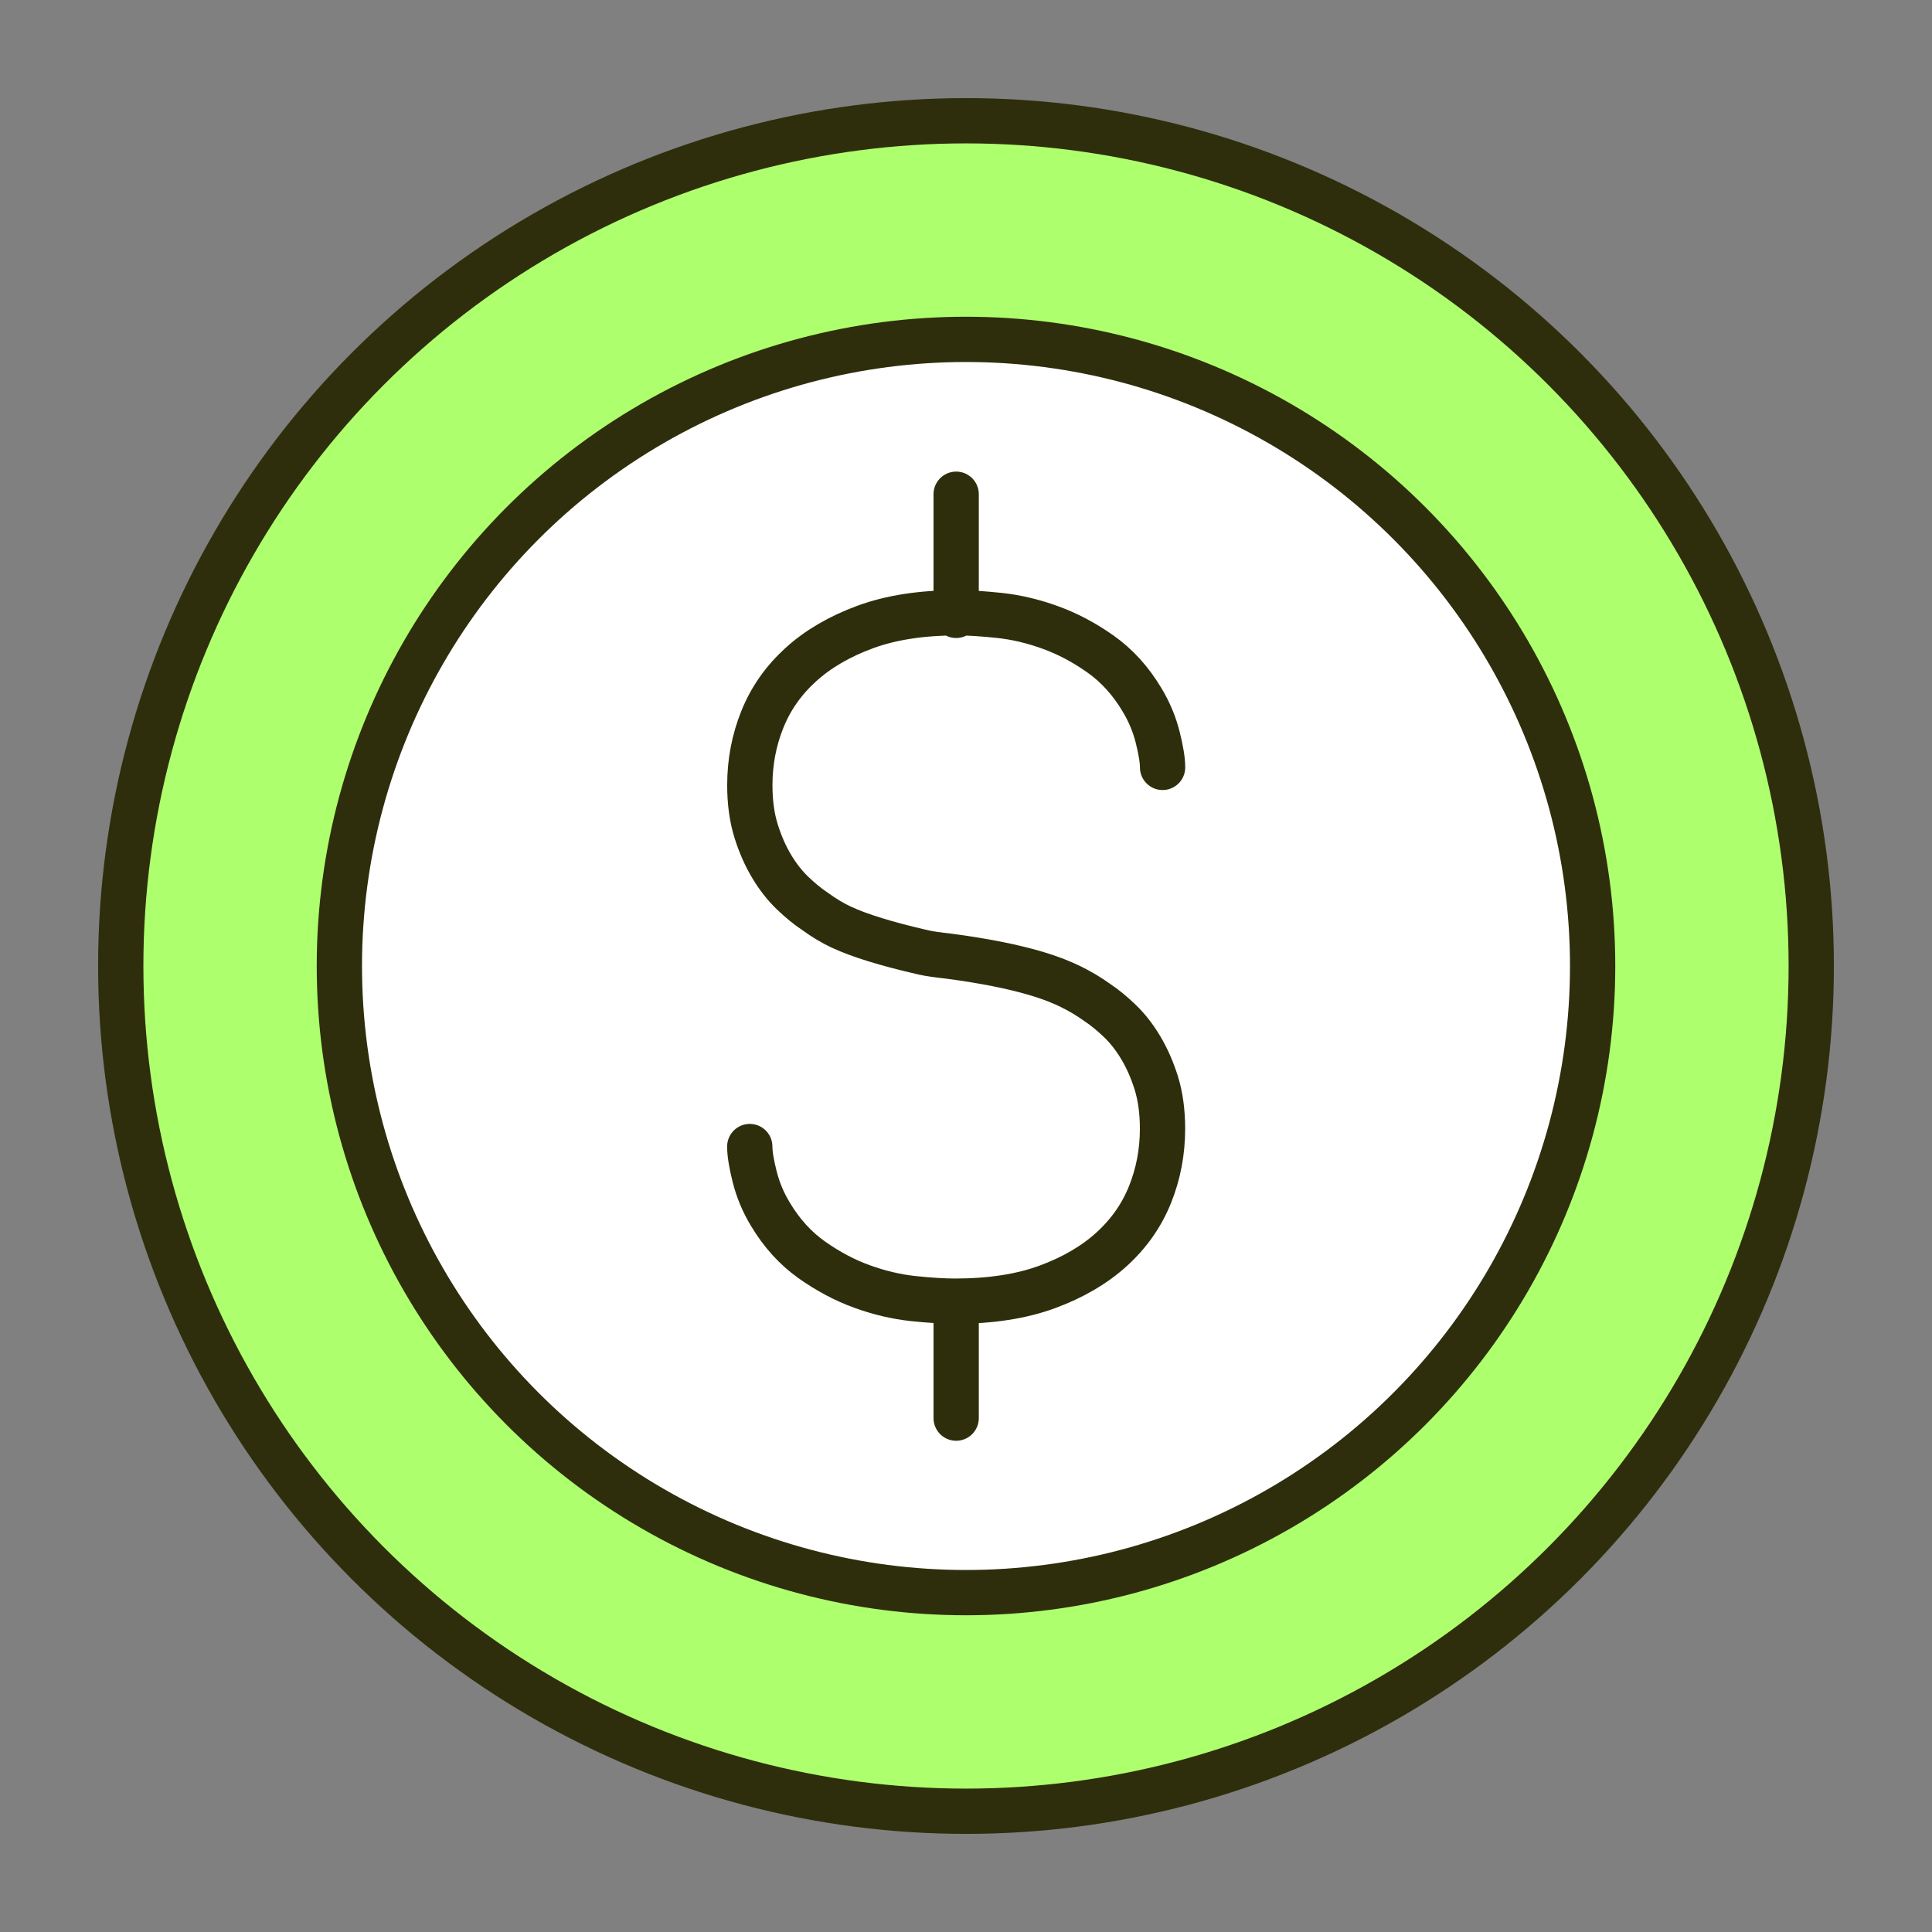
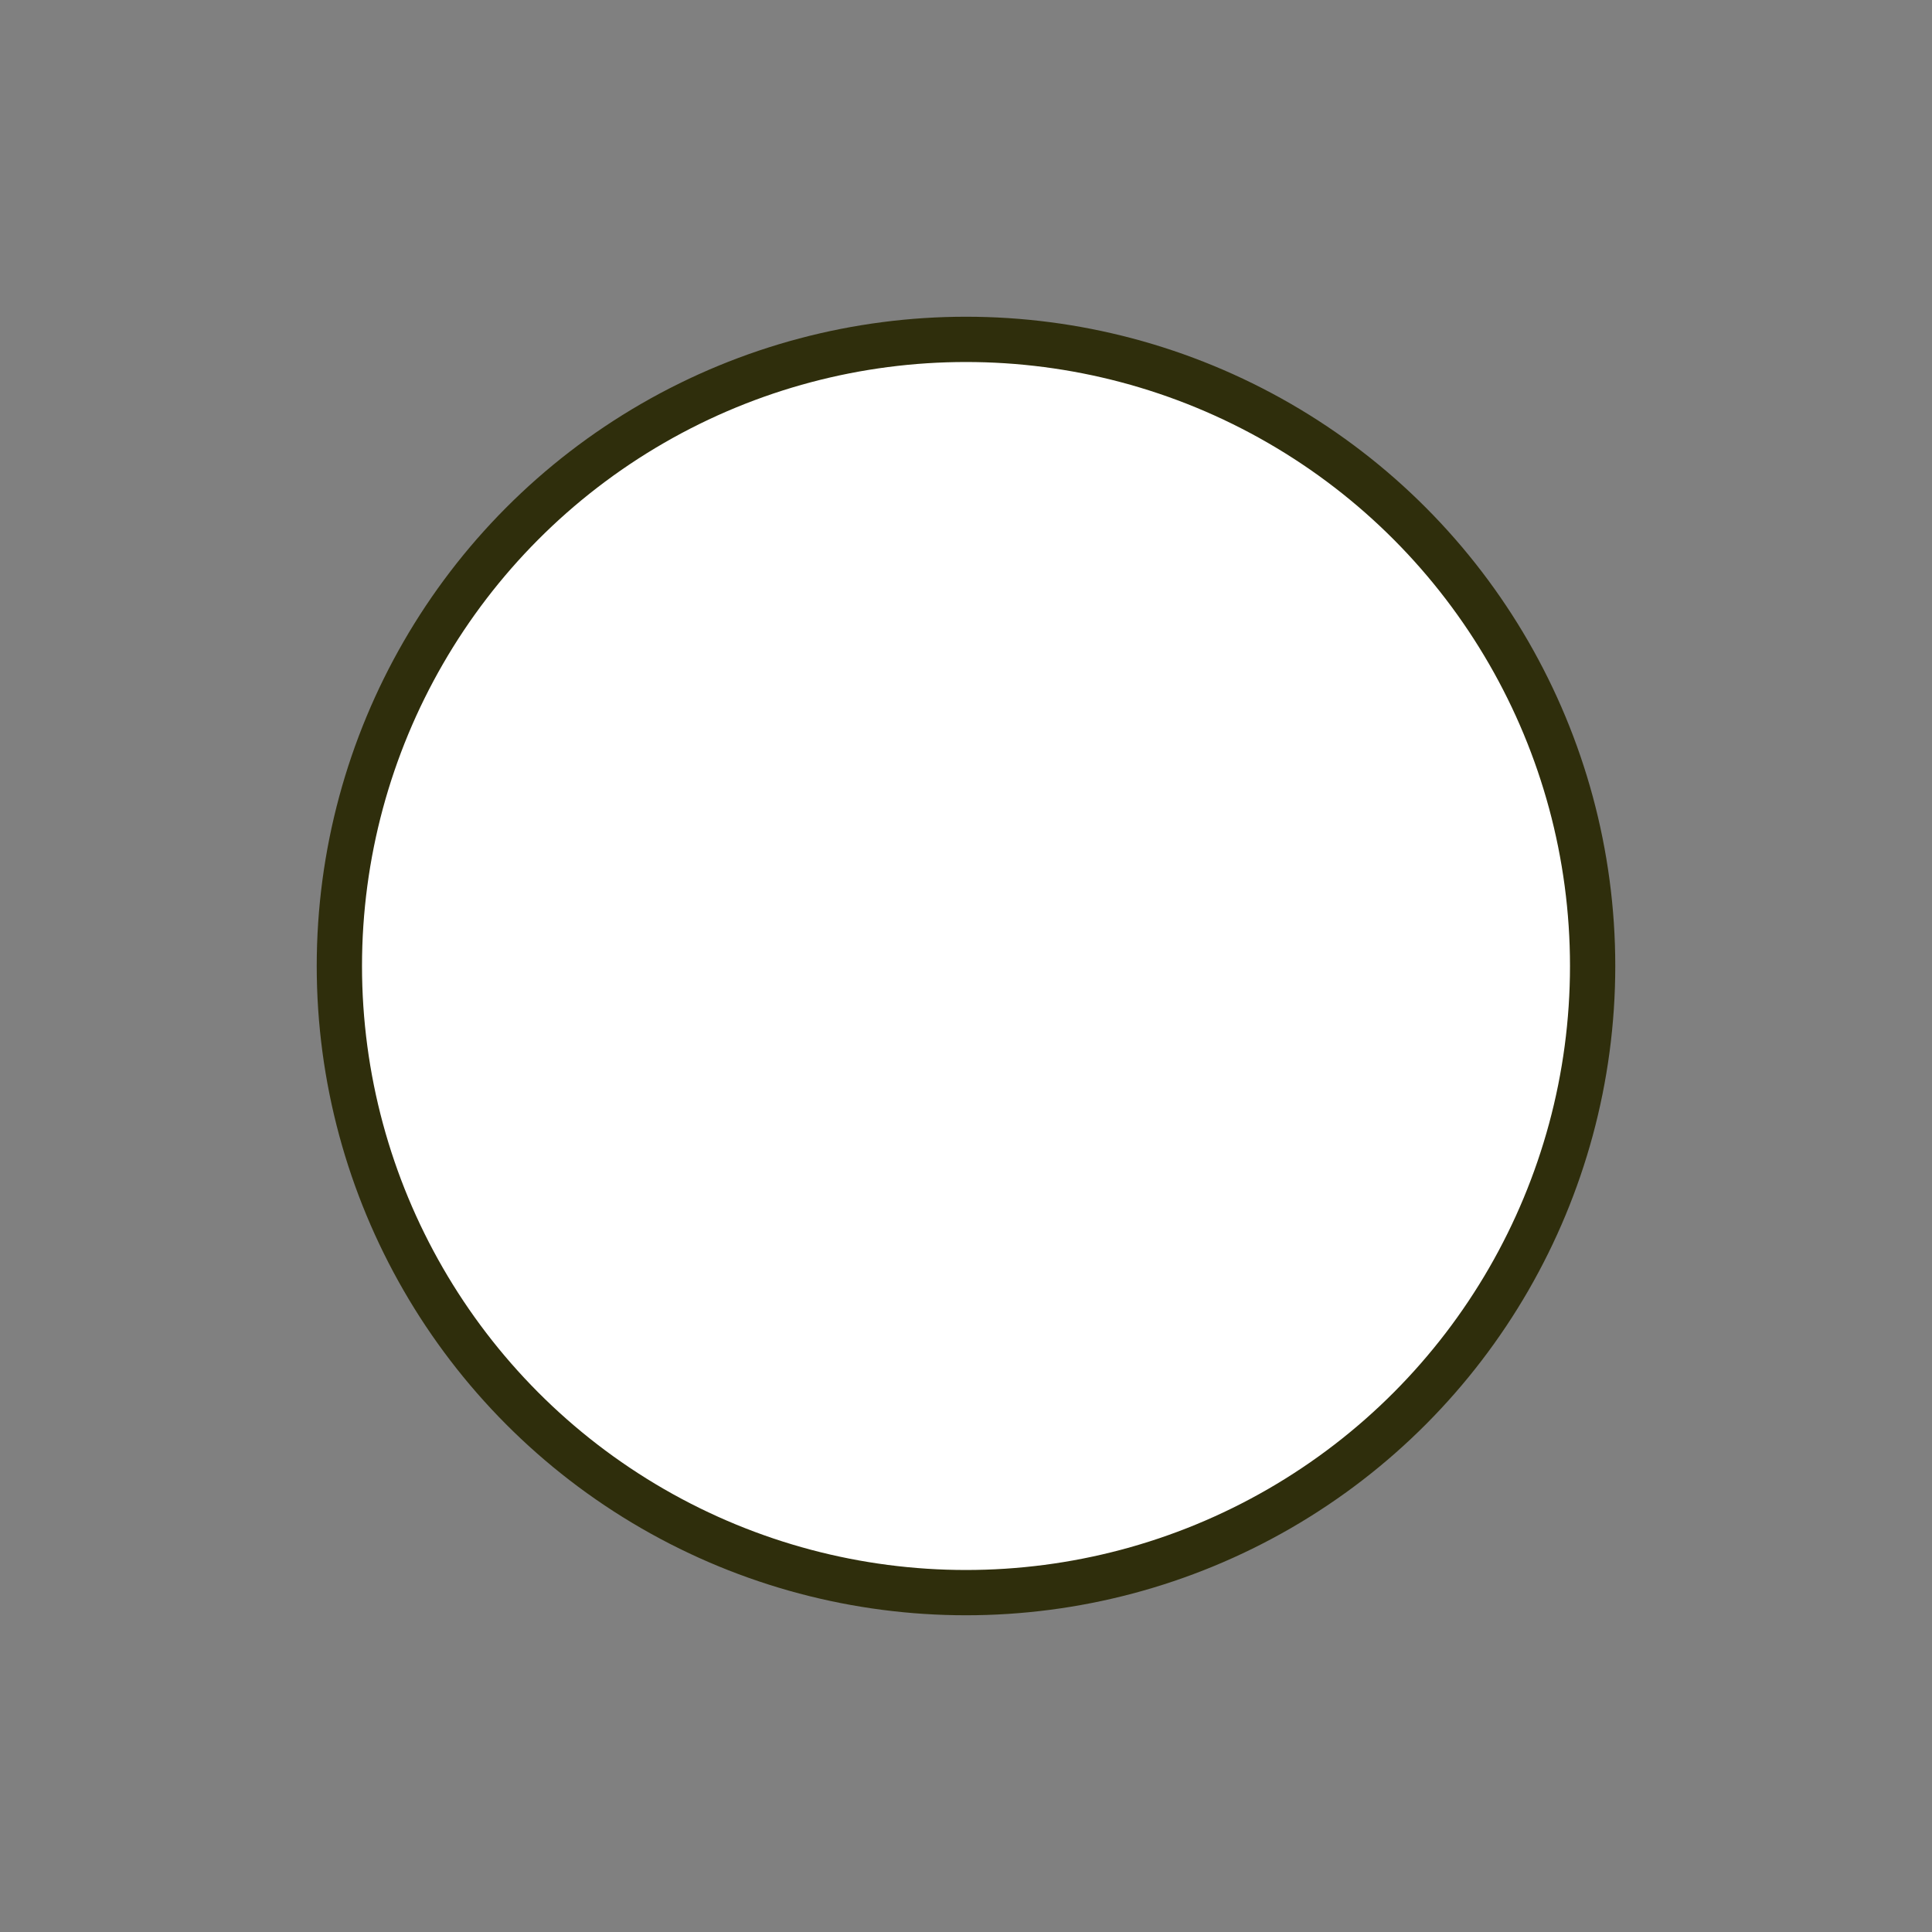
<svg xmlns="http://www.w3.org/2000/svg" width="64" height="64" viewBox="0 0 64 64" fill="none">
  <rect x="0" y="0" width="64" height="64" fill="#808080" stroke="none" />
-   <circle cx="32" cy="32" r="28" fill="#AEFF6E" stroke="#2F2E0C" stroke-width="1.5" stroke-linejoin="round" />
  <circle cx="32" cy="32" r="20.758" fill="white" stroke="#2F2E0C" stroke-width="1.5" stroke-linejoin="round" />
-   <path d="M31.441 31.675C31.072 31.634 30.774 31.593 30.612 31.555C29.972 31.409 29.432 31.266 28.989 31.129C28.546 30.992 28.177 30.855 27.881 30.718C27.585 30.581 27.291 30.404 26.995 30.188C26.758 30.032 26.512 29.83 26.256 29.585C26 29.339 25.769 29.046 25.563 28.701C25.357 28.359 25.183 27.966 25.046 27.525C24.908 27.083 24.839 26.578 24.839 26.009C24.839 25.244 24.977 24.518 25.254 23.831C25.529 23.144 25.953 22.54 26.524 22.02C27.095 21.5 27.809 21.084 28.664 20.769C29.52 20.455 30.539 20.299 31.72 20.299C32.094 20.299 32.556 20.329 33.108 20.387C33.658 20.446 34.219 20.577 34.79 20.785C35.361 20.99 35.917 21.285 36.459 21.668C36.999 22.051 37.458 22.555 37.832 23.184C38.069 23.576 38.241 23.989 38.349 24.419C38.458 24.852 38.512 25.185 38.512 25.421M31.439 31.675C33.921 32.003 34.973 32.441 35.468 32.684C35.76 32.827 36.058 32.999 36.354 33.214C36.591 33.37 36.837 33.572 37.093 33.817C37.349 34.063 37.58 34.356 37.786 34.701C37.992 35.044 38.166 35.436 38.304 35.877C38.441 36.319 38.51 36.824 38.51 37.393C38.51 38.158 38.372 38.884 38.096 39.571C37.821 40.258 37.397 40.862 36.826 41.382C36.255 41.902 35.541 42.319 34.685 42.633C33.83 42.947 32.81 43.103 31.63 43.103C31.256 43.103 30.793 43.073 30.241 43.016C29.692 42.956 29.13 42.825 28.559 42.618C27.988 42.412 27.433 42.117 26.89 41.734C26.35 41.351 25.892 40.847 25.517 40.218C25.28 39.826 25.109 39.413 25 38.983C24.891 38.551 24.837 38.218 24.837 37.981M31.674 43.105V46.977M31.674 16.372V20.385" stroke="#2F2E0C" stroke-width="1.5" stroke-linecap="round" stroke-linejoin="round" />
</svg>